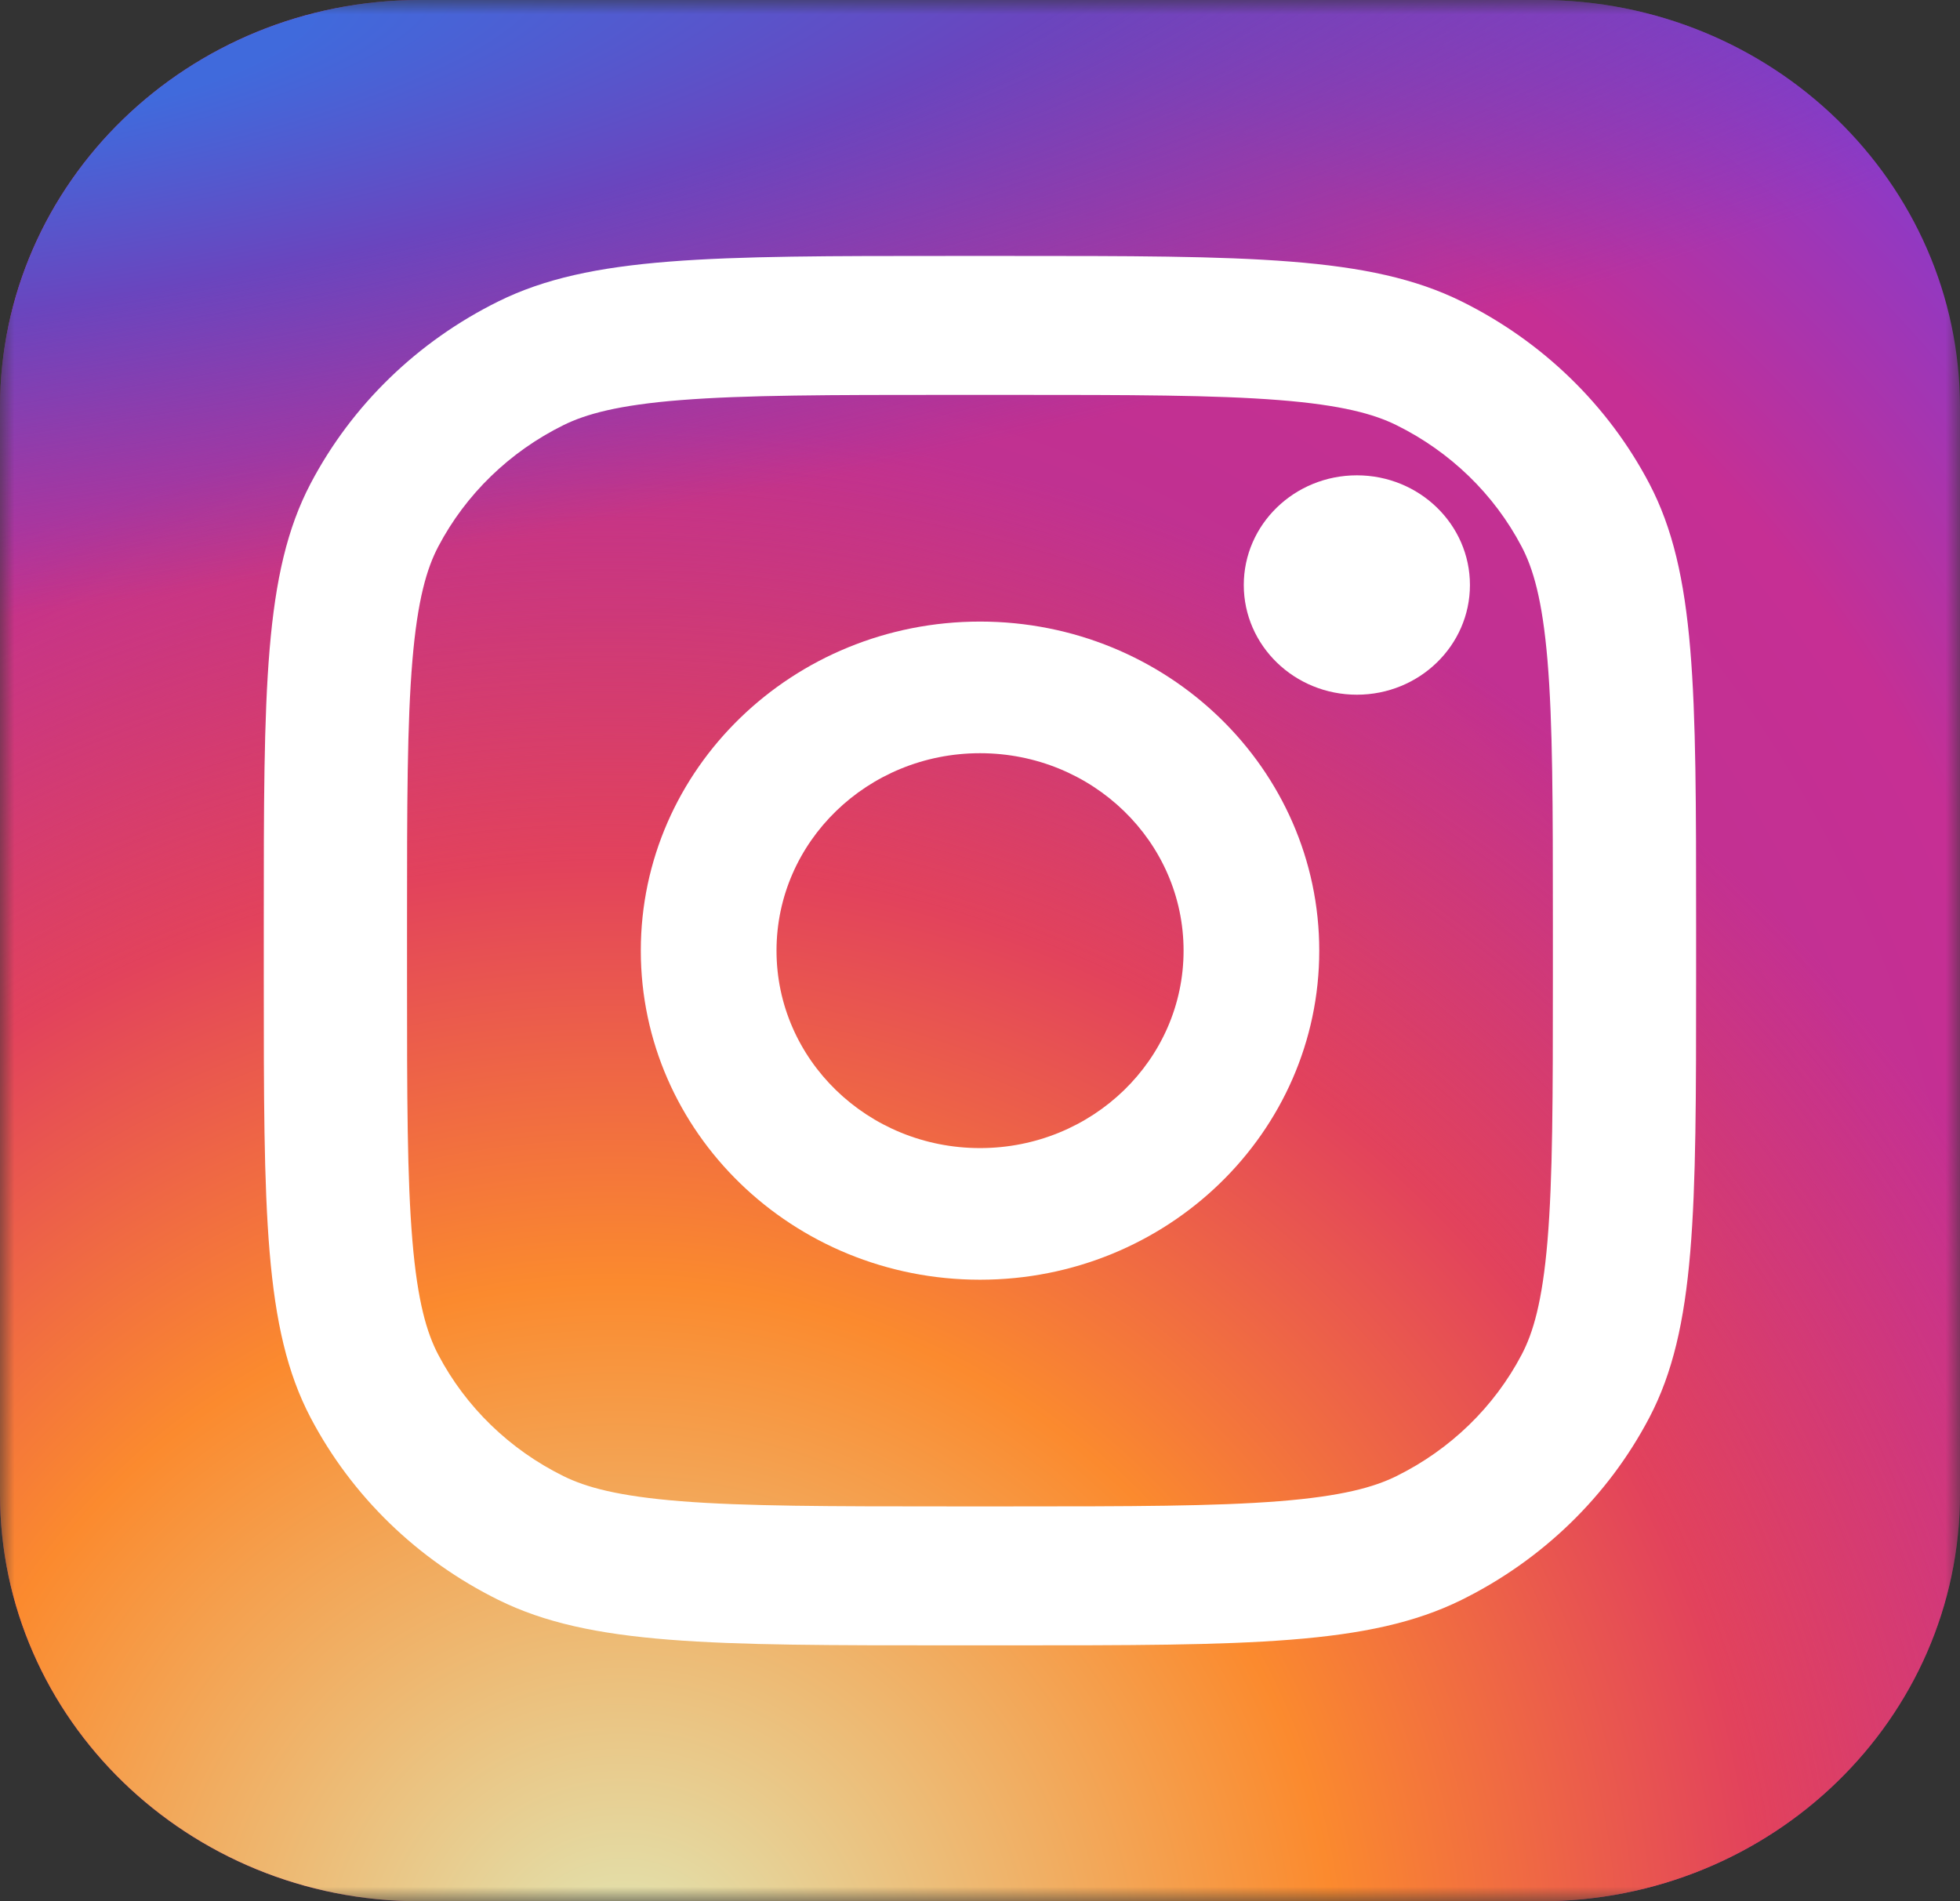
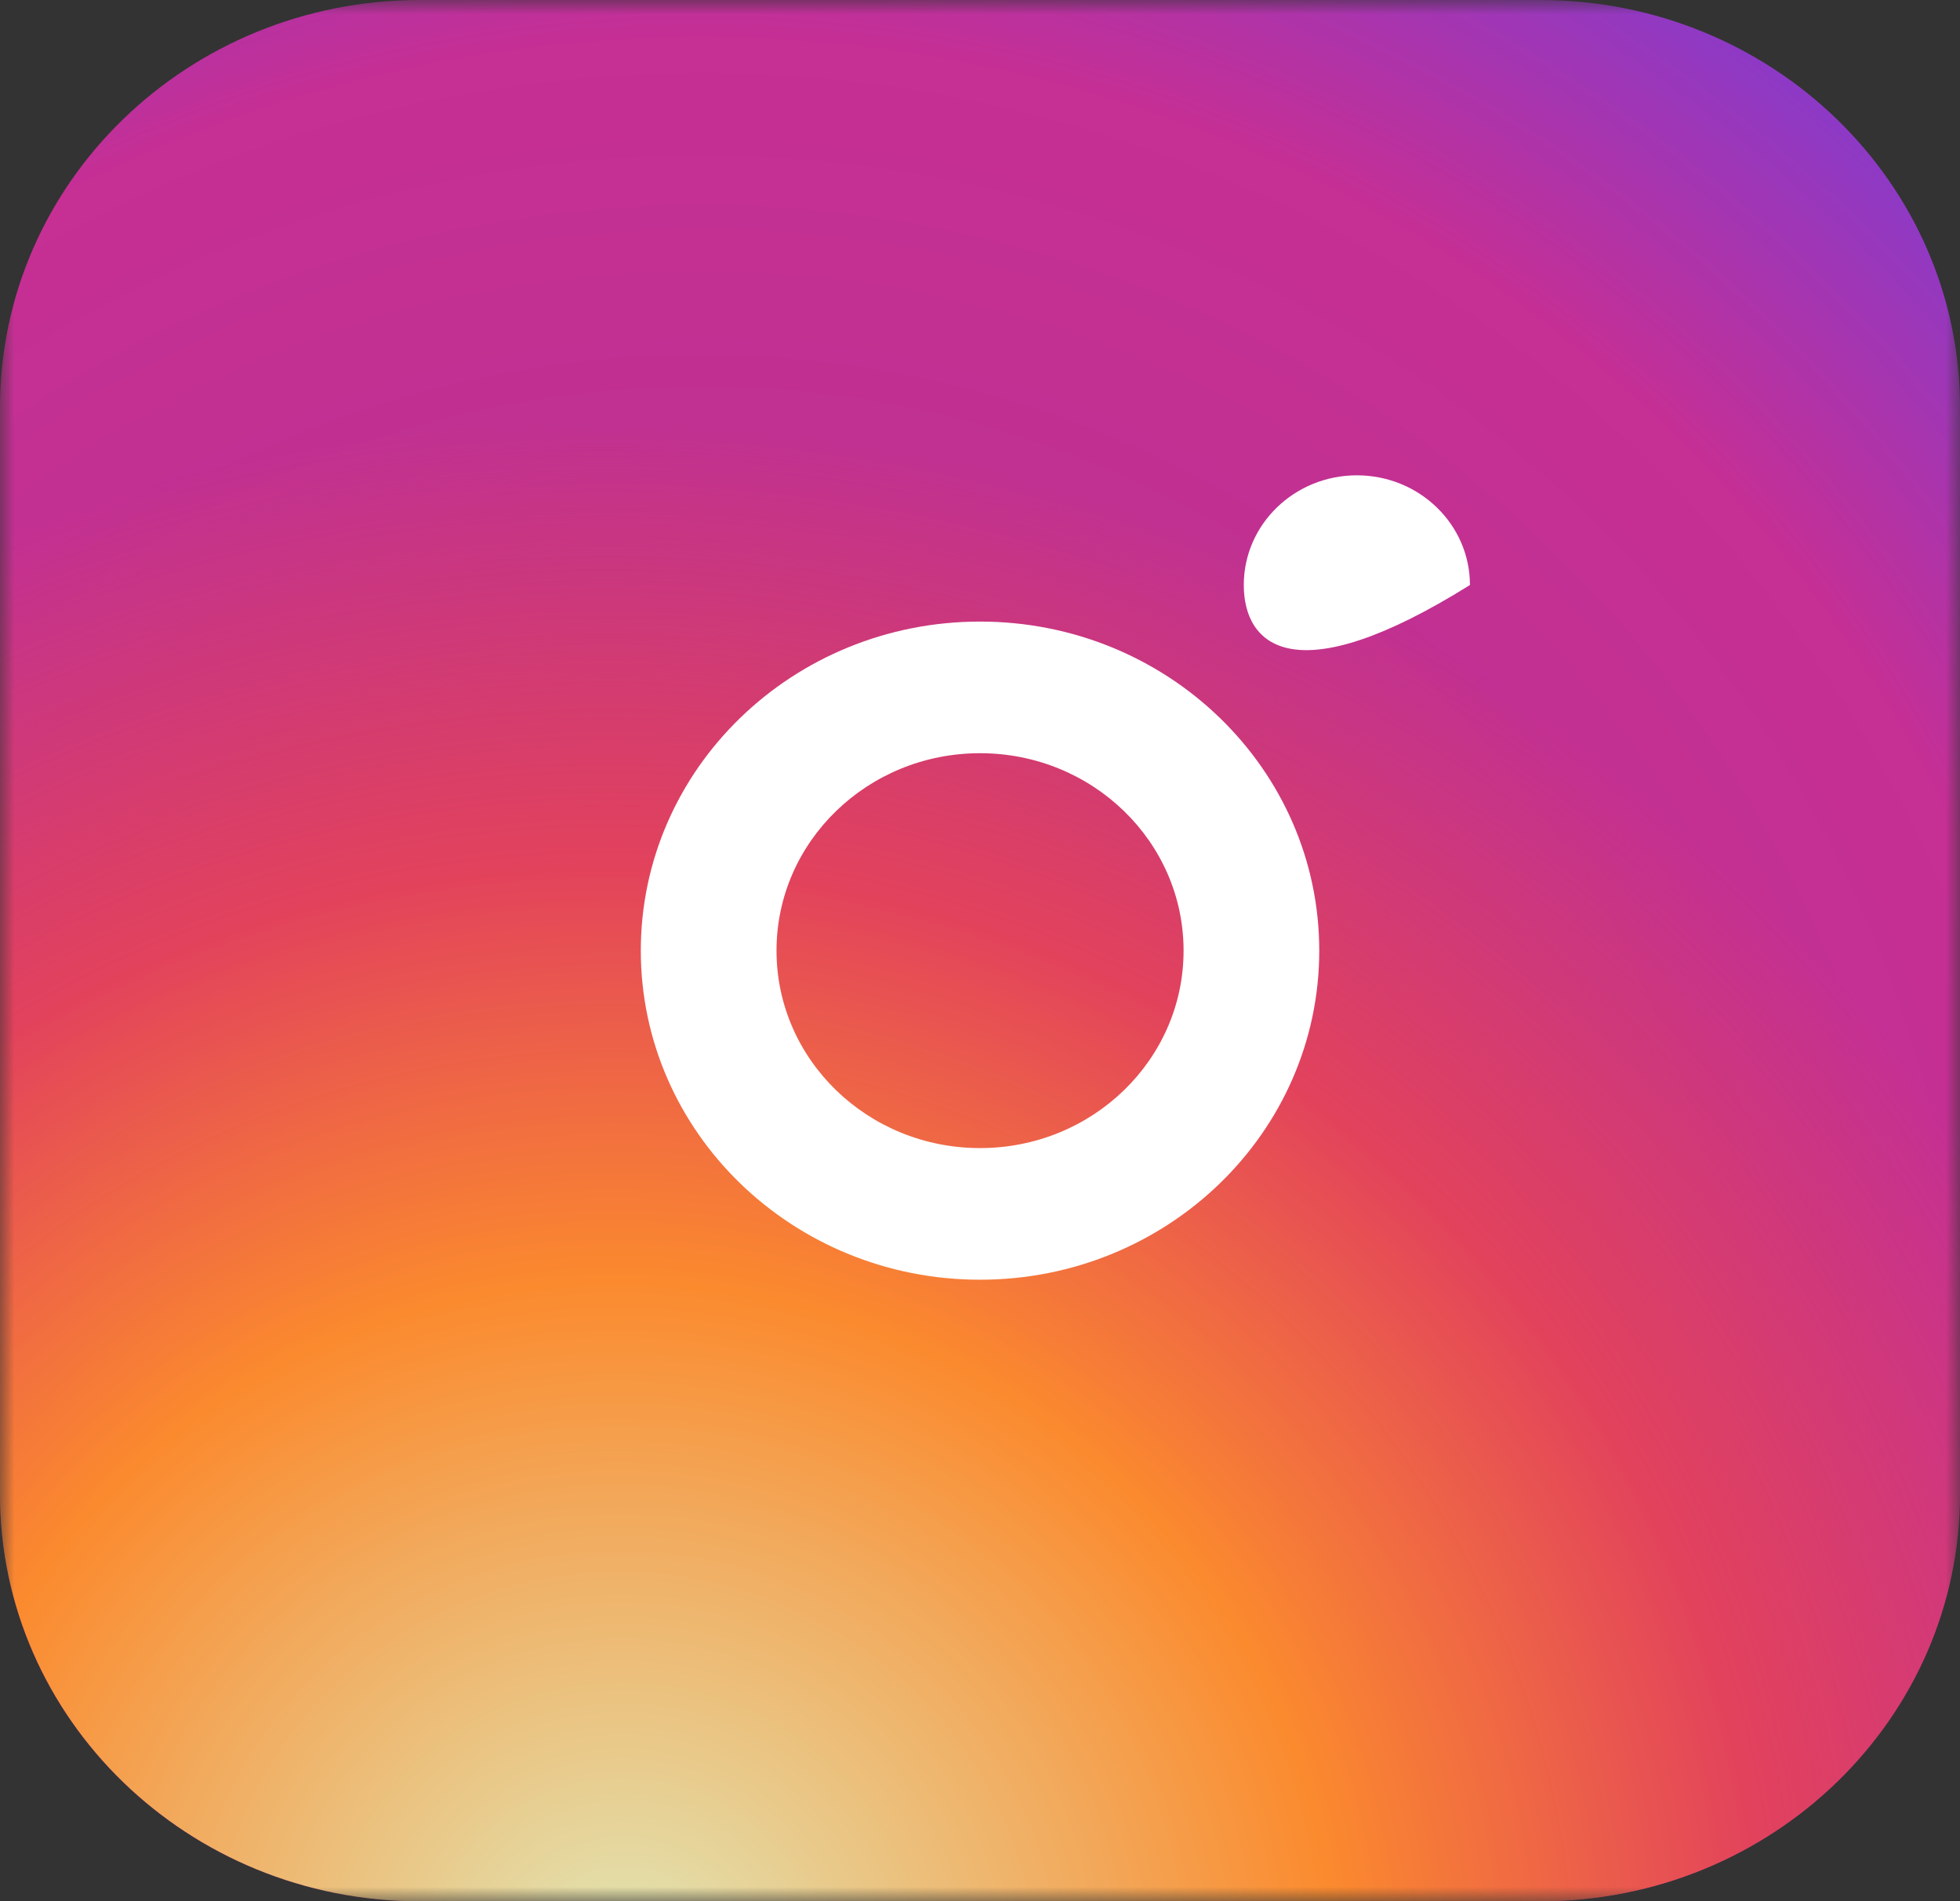
<svg xmlns="http://www.w3.org/2000/svg" width="67" height="65" viewBox="0 0 67 65" fill="none">
  <rect x="0" y="0" width="67" height="65" fill="#333333" stroke="none" />
  <g clip-path="url(#clip0_2070_219)">
    <mask id="mask0_2070_219" style="mask-type:luminance" maskUnits="userSpaceOnUse" x="0" y="0" width="67" height="65">
      <path d="M67 0H0V65H67V0Z" fill="white" />
    </mask>
    <g mask="url(#mask0_2070_219)">
      <path d="M52.643 0H14.357C6.428 0 0 6.236 0 13.929V51.072C0 58.764 6.428 65 14.357 65H52.643C60.572 65 67 58.764 67 51.072V13.929C67 6.236 60.572 0 52.643 0Z" fill="url(#paint0_radial_2070_219)" />
      <path d="M52.643 0H14.357C6.428 0 0 6.236 0 13.929V51.072C0 58.764 6.428 65 14.357 65H52.643C60.572 65 67 58.764 67 51.072V13.929C67 6.236 60.572 0 52.643 0Z" fill="url(#paint1_radial_2070_219)" />
-       <path d="M52.643 0H14.357C6.428 0 0 6.236 0 13.929V51.072C0 58.764 6.428 65 14.357 65H52.643C60.572 65 67 58.764 67 51.072V13.929C67 6.236 60.572 0 52.643 0Z" fill="url(#paint2_radial_2070_219)" />
-       <path d="M50.248 20C50.248 22.071 48.517 23.75 46.383 23.75C44.248 23.75 42.517 22.071 42.517 20C42.517 17.929 44.248 16.25 46.383 16.25C48.517 16.25 50.248 17.929 50.248 20Z" fill="white" />
+       <path d="M50.248 20C44.248 23.75 42.517 22.071 42.517 20C42.517 17.929 44.248 16.25 46.383 16.25C48.517 16.25 50.248 17.929 50.248 20Z" fill="white" />
      <path fill-rule="evenodd" clip-rule="evenodd" d="M33.501 43.75C39.906 43.75 45.097 38.713 45.097 32.5C45.097 26.287 39.906 21.25 33.501 21.25C27.097 21.25 21.905 26.287 21.905 32.5C21.905 38.713 27.097 43.75 33.501 43.75ZM33.501 39.25C37.344 39.25 40.459 36.228 40.459 32.5C40.459 28.772 37.344 25.75 33.501 25.75C29.659 25.75 26.544 28.772 26.544 32.5C26.544 36.228 29.659 39.25 33.501 39.25Z" fill="white" />
-       <path fill-rule="evenodd" clip-rule="evenodd" d="M9.017 31.55C9.017 23.569 9.017 19.579 10.618 16.53C12.027 13.849 14.274 11.669 17.038 10.303C20.18 8.75 24.293 8.75 32.519 8.75H34.477C42.704 8.75 46.817 8.75 49.959 10.303C52.723 11.669 54.97 13.849 56.378 16.53C57.979 19.579 57.979 23.569 57.979 31.55V33.45C57.979 41.431 57.979 45.421 56.378 48.469C54.97 51.151 52.723 53.331 49.959 54.697C46.817 56.25 42.704 56.25 34.477 56.25H32.519C24.293 56.25 20.18 56.25 17.038 54.697C14.274 53.331 12.027 51.151 10.618 48.469C9.017 45.421 9.017 41.431 9.017 33.45V31.55ZM32.519 13.5H34.477C38.671 13.5 41.522 13.504 43.726 13.678C45.873 13.848 46.971 14.157 47.736 14.535C49.579 15.446 51.077 16.899 52.015 18.687C52.406 19.43 52.724 20.495 52.899 22.577C53.079 24.715 53.083 27.481 53.083 31.55V33.45C53.083 37.519 53.079 40.284 52.899 42.422C52.724 44.505 52.406 45.57 52.015 46.313C51.077 48.1 49.579 49.554 47.736 50.464C46.971 50.843 45.873 51.151 43.726 51.322C41.522 51.496 38.671 51.5 34.477 51.5H32.519C28.325 51.5 25.474 51.496 23.27 51.322C21.124 51.151 20.026 50.843 19.26 50.464C17.418 49.554 15.92 48.1 14.981 46.313C14.591 45.57 14.273 44.505 14.098 42.422C13.917 40.284 13.914 37.519 13.914 33.45V31.55C13.914 27.481 13.917 24.715 14.098 22.577C14.273 20.495 14.591 19.43 14.981 18.687C15.92 16.899 17.418 15.446 19.26 14.535C20.026 14.157 21.124 13.848 23.27 13.678C25.474 13.504 28.325 13.5 32.519 13.5Z" fill="white" />
    </g>
  </g>
  <defs>
    <radialGradient id="paint0_radial_2070_219" cx="0" cy="0" r="1" gradientUnits="userSpaceOnUse" gradientTransform="translate(23.928 48.75) rotate(-54.56) scale(59.837 60.458)">
      <stop stop-color="#B13589" />
      <stop offset="0.793" stop-color="#C62F94" />
      <stop offset="1" stop-color="#8A3AC8" />
    </radialGradient>
    <radialGradient id="paint1_radial_2070_219" cx="0" cy="0" r="1" gradientUnits="userSpaceOnUse" gradientTransform="translate(21.536 67.322) rotate(-64.467) scale(52.74 53.769)">
      <stop stop-color="#E0E8B7" />
      <stop offset="0.445" stop-color="#FB8A2E" />
      <stop offset="0.715" stop-color="#E2425C" />
      <stop offset="1" stop-color="#E2425C" stop-opacity="0" />
    </radialGradient>
    <radialGradient id="paint2_radial_2070_219" cx="0" cy="0" r="1" gradientUnits="userSpaceOnUse" gradientTransform="translate(-3.589 2.321) rotate(-7.891) scale(93.005 19.322)">
      <stop offset="0.157" stop-color="#406ADC" />
      <stop offset="0.468" stop-color="#6A45BE" />
      <stop offset="1" stop-color="#6A45BE" stop-opacity="0" />
    </radialGradient>
    <clipPath id="clip0_2070_219">
      <rect width="67" height="65" fill="white" />
    </clipPath>
  </defs>
</svg>